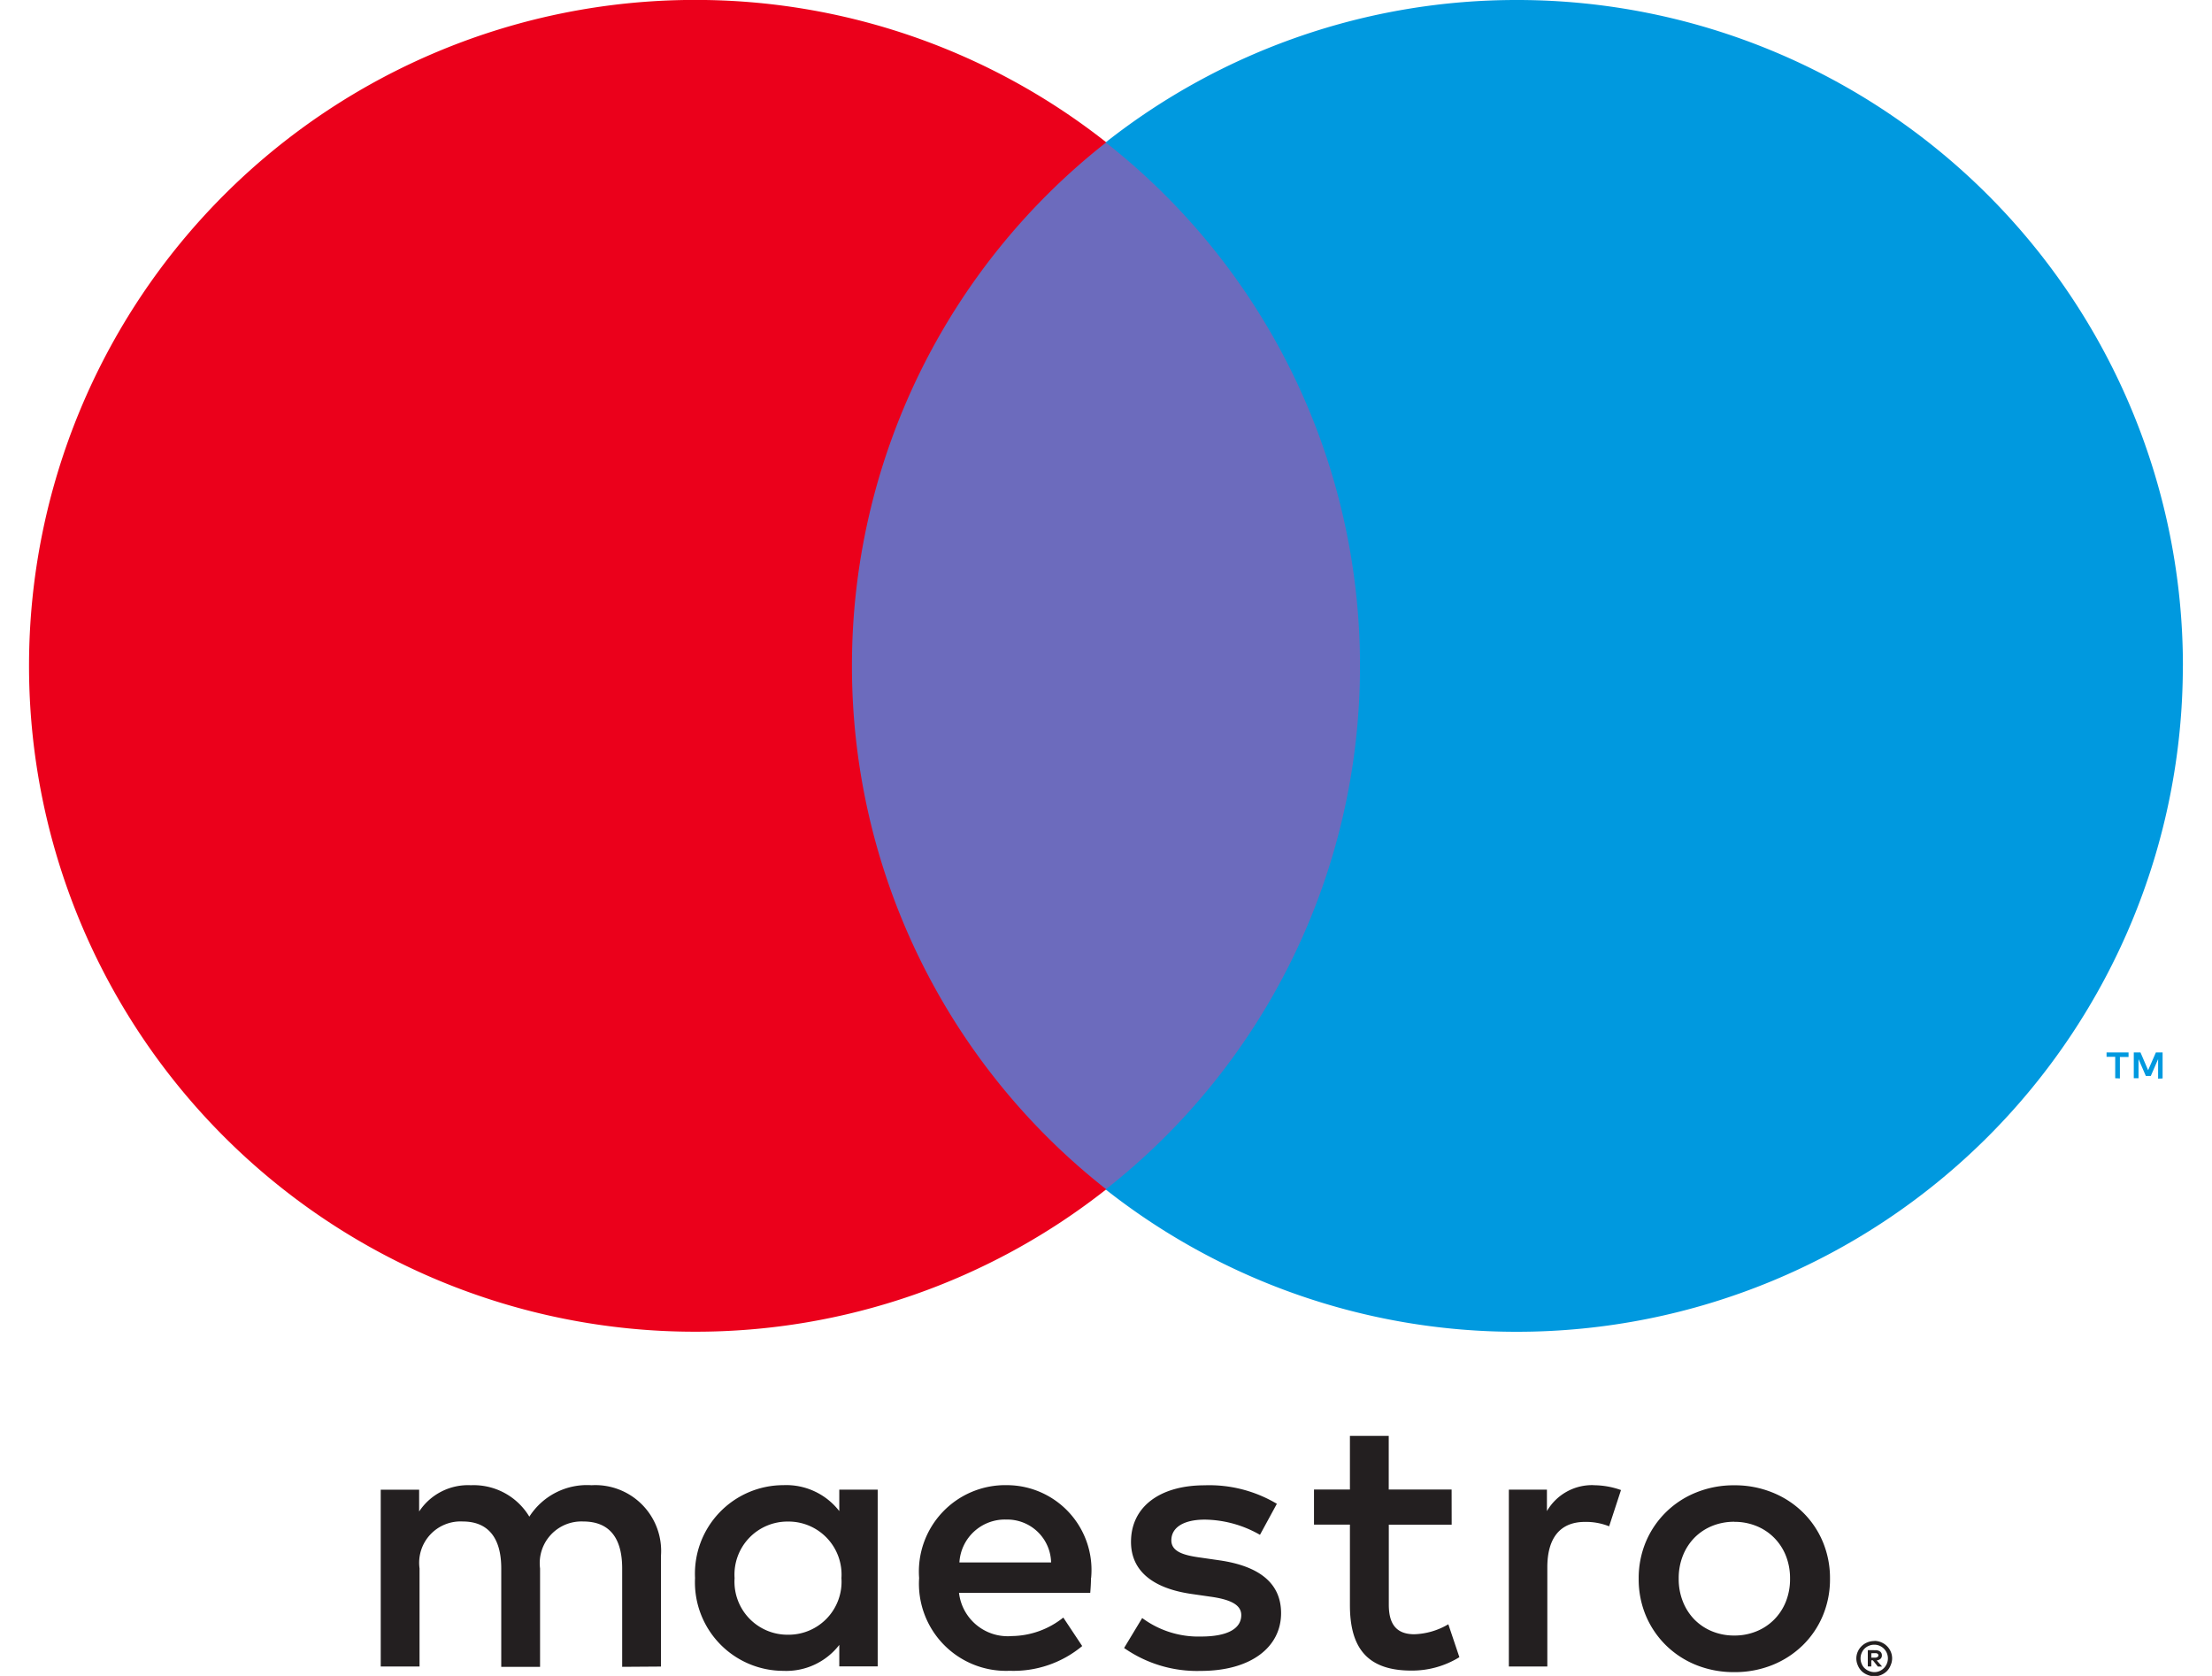
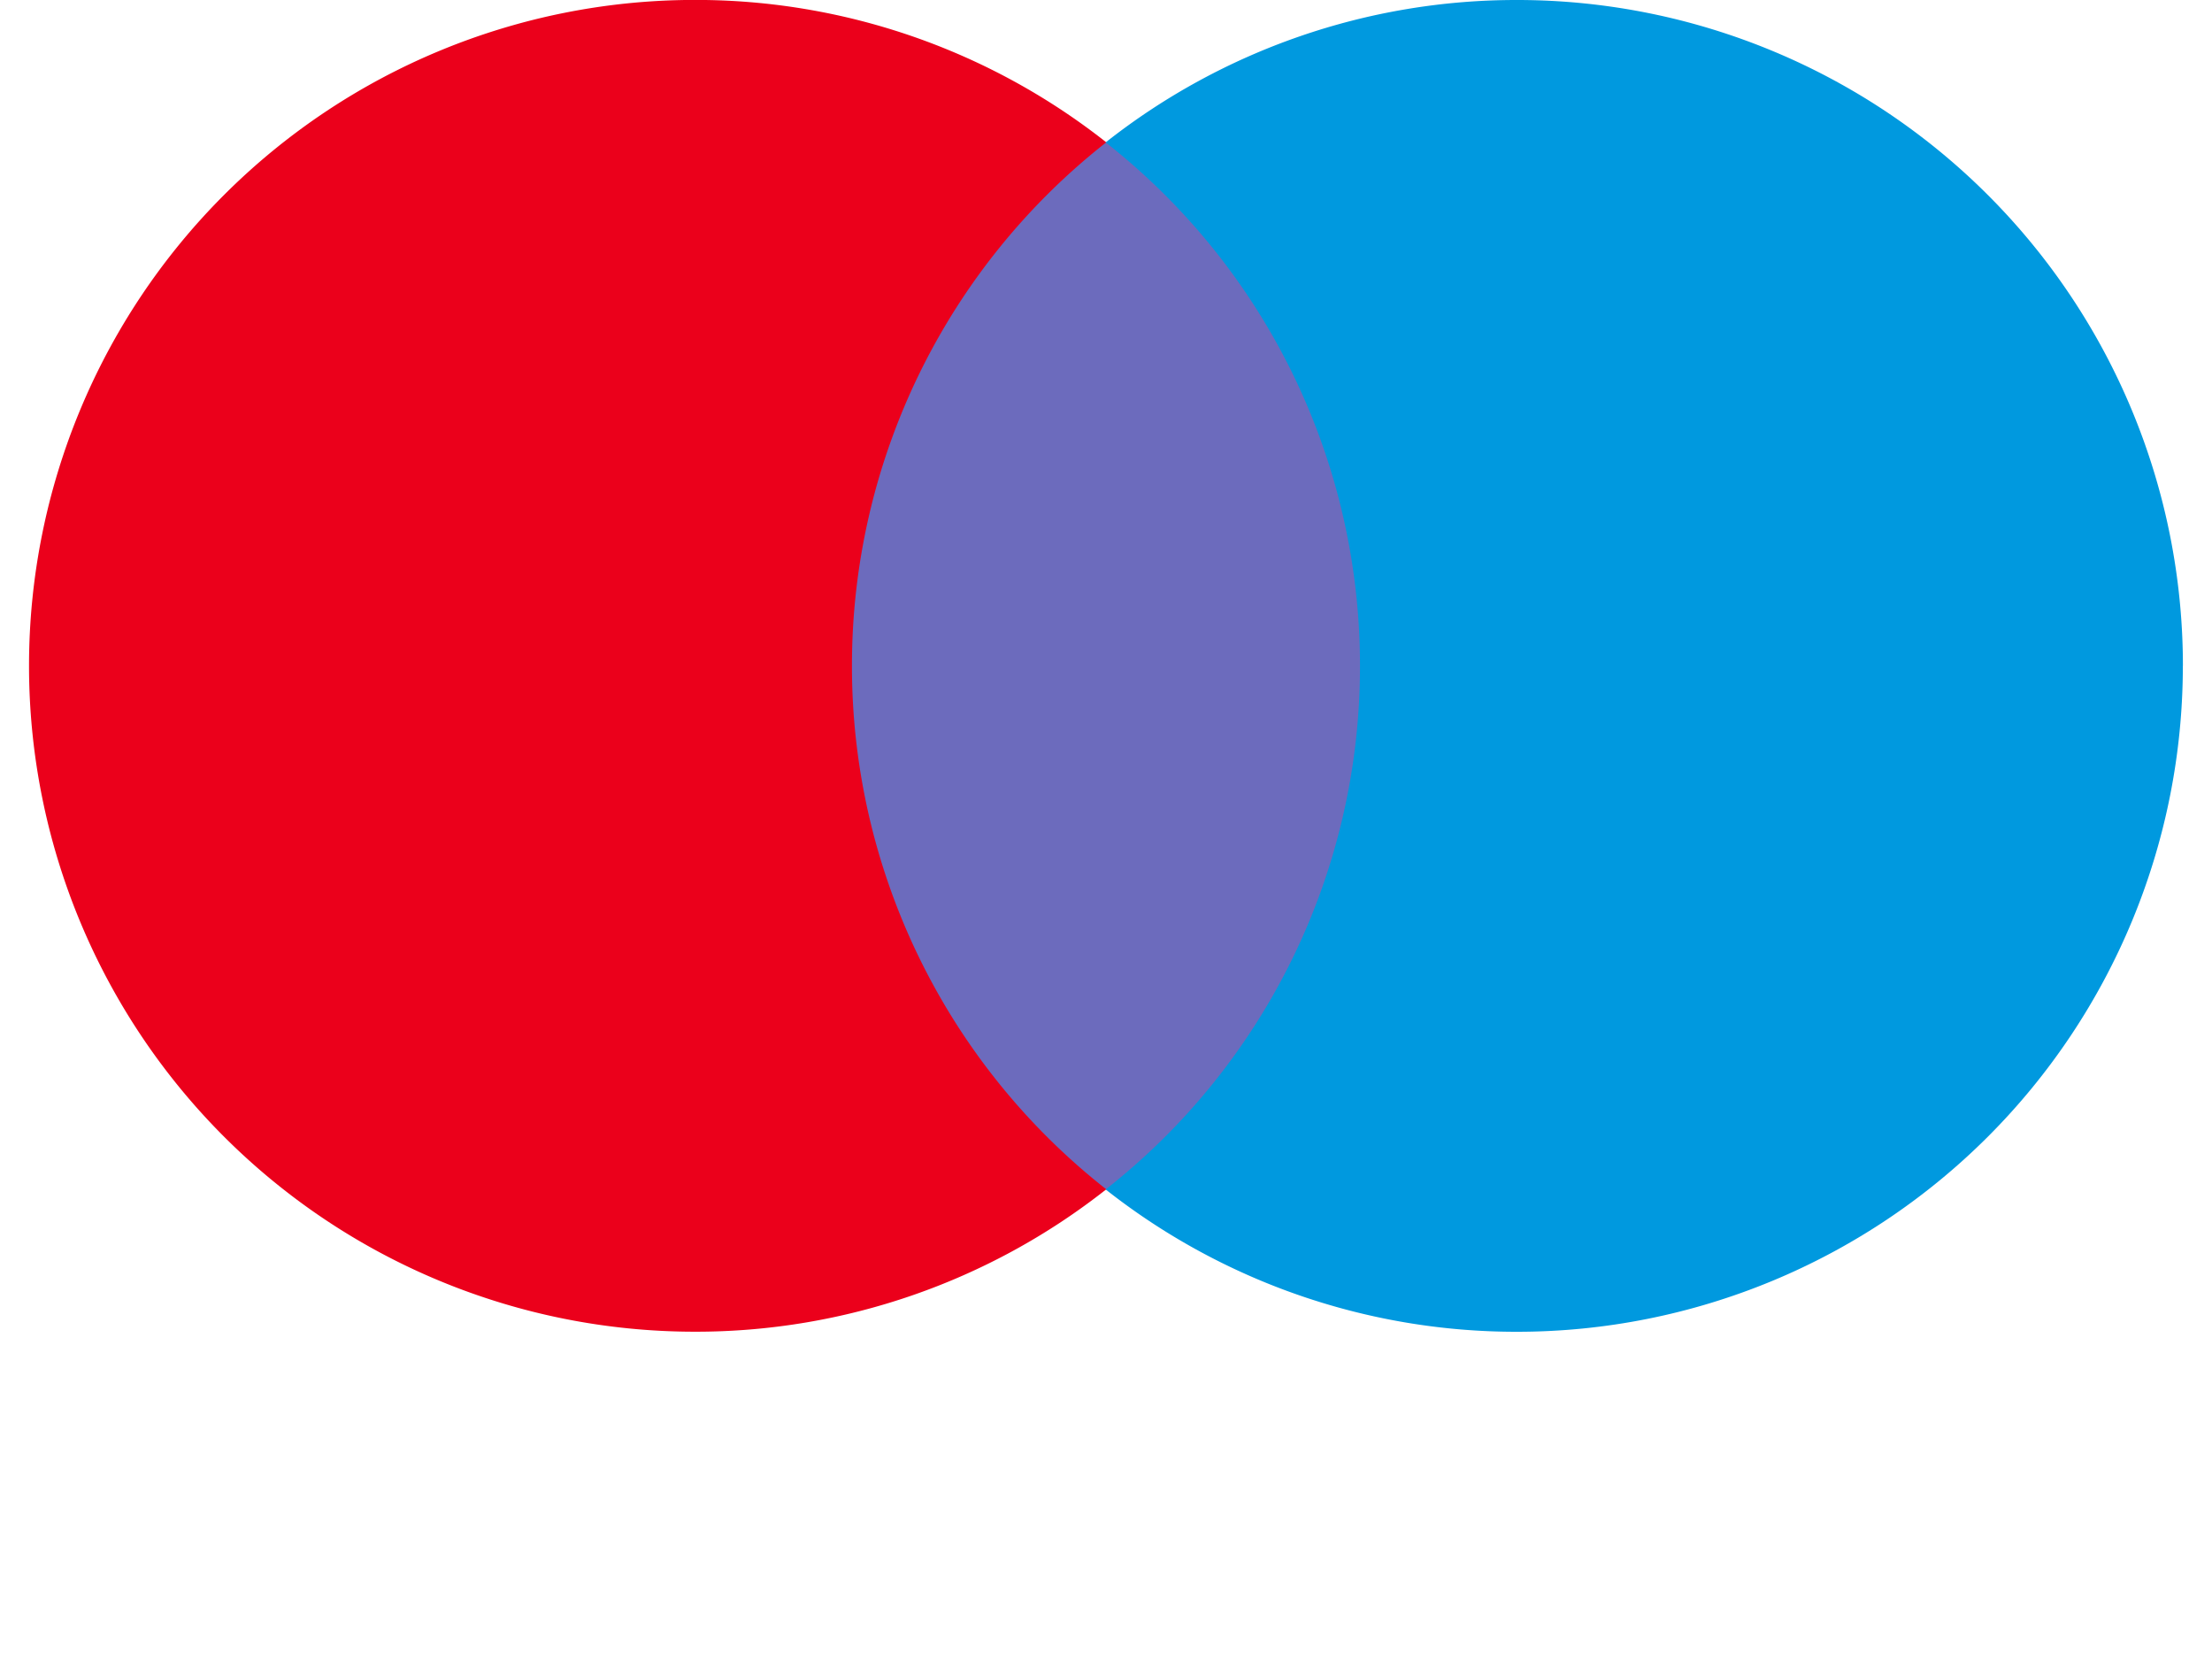
<svg xmlns="http://www.w3.org/2000/svg" width="33" height="25" viewBox="0 0 33 25">
  <defs>
    <clipPath id="clip-Maestro_2016">
      <rect width="33" height="25" />
    </clipPath>
  </defs>
  <g id="Maestro_2016" clip-path="url(#clip-Maestro_2016)">
    <g id="Maestro_2016-2" data-name="Maestro_2016" transform="translate(-1837.405 -1267.928)">
      <g id="Group_11093" data-name="Group 11093" transform="translate(1837.838 1267.928)">
        <g id="Group_11088" data-name="Group 11088" transform="translate(30.993 15.702)">
-           <path id="Path_18681" data-name="Path 18681" d="M-4.37-2.012V-2.4h-.1l-.116.265L-4.7-2.4h-.1v.385h.071V-2.3l.109.251h.074l.109-.251v.291Zm-.637,0v-.32h.129V-2.4h-.328v.065h.129v.32Z" transform="translate(5.207 2.397)" fill="#0099df" />
-         </g>
+           </g>
        <path id="Path_18682" data-name="Path 18682" d="M3580.557,2163.191h-8.691v-15.619h8.691Z" transform="translate(-3560.145 -2145.447)" fill="#6c6bbd" />
        <g id="Group_11089" data-name="Group 11089" transform="translate(0 0)">
          <path id="Path_18683" data-name="Path 18683" d="M-64.115-51.876a9.917,9.917,0,0,1,3.794-7.81,9.89,9.89,0,0,0-6.139-2.124,9.933,9.933,0,0,0-9.932,9.933,9.933,9.933,0,0,0,9.932,9.933,9.89,9.89,0,0,0,6.139-2.124,9.917,9.917,0,0,1-3.794-7.81" transform="translate(76.392 61.809)" fill="#eb001b" />
        </g>
        <g id="Group_11090" data-name="Group 11090" transform="translate(16.061 0)">
          <path id="Path_18684" data-name="Path 18684" d="M-83.93-51.876a9.933,9.933,0,0,1-9.932,9.933A9.893,9.893,0,0,1-100-44.066a9.915,9.915,0,0,0,3.794-7.81A9.915,9.915,0,0,0-100-59.685a9.893,9.893,0,0,1,6.139-2.124,9.933,9.933,0,0,1,9.932,9.933" transform="translate(100.001 61.809)" fill="#0099df" />
        </g>
        <g id="Group_11091" data-name="Group 11091" transform="translate(5.245 21.421)">
-           <path id="Path_18685" data-name="Path 18685" d="M-94.507-3.832a1.224,1.224,0,0,1,.409.072l-.177.541a.93.93,0,0,0-.359-.066c-.375,0-.563.243-.563.678v1.479h-.574V-3.766h.568v.32a.778.778,0,0,1,.7-.387m-2.121.59h-.938V-2.05c0,.265.093.441.381.441a1.057,1.057,0,0,0,.507-.149l.165.491a1.346,1.346,0,0,1-.717.2c-.679,0-.916-.364-.916-.977v-1.2h-.536v-.524h.536v-.8h.579v.8h.938Zm-7.344.563a.68.68,0,0,1,.7-.64.655.655,0,0,1,.668.64Zm1.965.232a1.265,1.265,0,0,0-1.253-1.385,1.289,1.289,0,0,0-1.313,1.385,1.3,1.3,0,0,0,1.352,1.384,1.6,1.6,0,0,0,1.081-.369l-.282-.425a1.254,1.254,0,0,1-.767.276.732.732,0,0,1-.789-.645h1.958c.006-.072.011-.143.011-.22m2.521-.645a1.691,1.691,0,0,0-.822-.227c-.315,0-.5.116-.5.309,0,.176.2.226.446.259l.27.039c.574.083.921.326.921.789,0,.5-.441.861-1.2.861a1.9,1.9,0,0,1-1.142-.342l.27-.447a1.406,1.406,0,0,0,.878.276c.392,0,.6-.116.6-.32,0-.148-.149-.232-.464-.275l-.27-.039c-.59-.083-.911-.348-.911-.778,0-.524.431-.844,1.1-.844a1.971,1.971,0,0,1,1.076.276Zm7.076-.195a.869.869,0,0,0-.329.062A.79.79,0,0,0-93-3.051a.808.808,0,0,0-.174.268.907.907,0,0,0-.063.344.905.905,0,0,0,.063.344A.808.808,0,0,0-93-1.826a.79.79,0,0,0,.263.174.857.857,0,0,0,.329.062.855.855,0,0,0,.329-.062.789.789,0,0,0,.264-.174.8.8,0,0,0,.176-.268.905.905,0,0,0,.063-.344.907.907,0,0,0-.063-.344.8.8,0,0,0-.176-.268.789.789,0,0,0-.264-.174.867.867,0,0,0-.329-.062m0-.545a1.486,1.486,0,0,1,.568.107,1.38,1.38,0,0,1,.452.293,1.342,1.342,0,0,1,.3.441,1.4,1.4,0,0,1,.108.553,1.4,1.4,0,0,1-.108.553,1.344,1.344,0,0,1-.3.441,1.39,1.39,0,0,1-.452.293,1.5,1.5,0,0,1-.568.106,1.5,1.5,0,0,1-.568-.106,1.375,1.375,0,0,1-.45-.293,1.361,1.361,0,0,1-.3-.441,1.4,1.4,0,0,1-.108-.553,1.4,1.4,0,0,1,.108-.553,1.358,1.358,0,0,1,.3-.441,1.365,1.365,0,0,1,.45-.293,1.486,1.486,0,0,1,.568-.107m-14.914,1.385a.791.791,0,0,1,.8-.844.791.791,0,0,1,.794.844.79.79,0,0,1-.794.844.791.791,0,0,1-.8-.844m2.135,0V-3.766h-.573v.32a1,1,0,0,0-.833-.387,1.321,1.321,0,0,0-1.319,1.385,1.321,1.321,0,0,0,1.319,1.385,1,1,0,0,0,.833-.387v.32h.573Zm-3.233,1.319V-2.784a.982.982,0,0,0-1.037-1.048,1.02,1.02,0,0,0-.927.469.969.969,0,0,0-.872-.469.873.873,0,0,0-.772.392v-.325h-.573v2.637h.579V-2.591a.617.617,0,0,1,.645-.7c.381,0,.574.248.574.7v1.468h.579V-2.591a.622.622,0,0,1,.645-.7c.392,0,.58.248.58.7v1.468Z" transform="translate(112.603 4.566)" fill="#231f20" />
-         </g>
+           </g>
        <g id="Group_11092" data-name="Group 11092" transform="translate(27.261 24.476)">
-           <path id="Path_18686" data-name="Path 18686" d="M-1.168-.966V-.9h.06A.059.059,0,0,0-1.075-.91a.028.028,0,0,0,.013-.025.027.027,0,0,0-.013-.024.054.054,0,0,0-.032-.008Zm.061-.045a.111.111,0,0,1,.072.021.069.069,0,0,1,.025.057.065.065,0,0,1-.02.05.1.1,0,0,1-.057.024l.08.092H-1.07L-1.144-.86h-.024v.091h-.052v-.243Zm-.016.327A.192.192,0,0,0-1.044-.7.207.207,0,0,0-.979-.745.2.2,0,0,0-.936-.81.208.208,0,0,0-.92-.889a.208.208,0,0,0-.016-.08.21.21,0,0,0-.044-.065.2.2,0,0,0-.064-.043.192.192,0,0,0-.079-.016.2.2,0,0,0-.08.016.194.194,0,0,0-.066.043.2.2,0,0,0-.043.065.2.2,0,0,0-.016.08.2.2,0,0,0,.016.08.192.192,0,0,0,.043.065A.206.206,0,0,0-1.2-.7a.2.2,0,0,0,.08.016m0-.466a.257.257,0,0,1,.1.021.26.26,0,0,1,.085.056.257.257,0,0,1,.057.083.25.25,0,0,1,.021.1.25.25,0,0,1-.021.1A.261.261,0,0,1-.934-.7a.272.272,0,0,1-.085.057.257.257,0,0,1-.1.021.266.266,0,0,1-.105-.021A.265.265,0,0,1-1.313-.7.261.261,0,0,1-1.37-.788a.25.25,0,0,1-.021-.1.25.25,0,0,1,.021-.1.257.257,0,0,1,.057-.083.254.254,0,0,1,.085-.056.266.266,0,0,1,.105-.021" transform="translate(1.391 1.151)" fill="#231f20" />
-         </g>
+           </g>
      </g>
    </g>
  </g>
</svg>